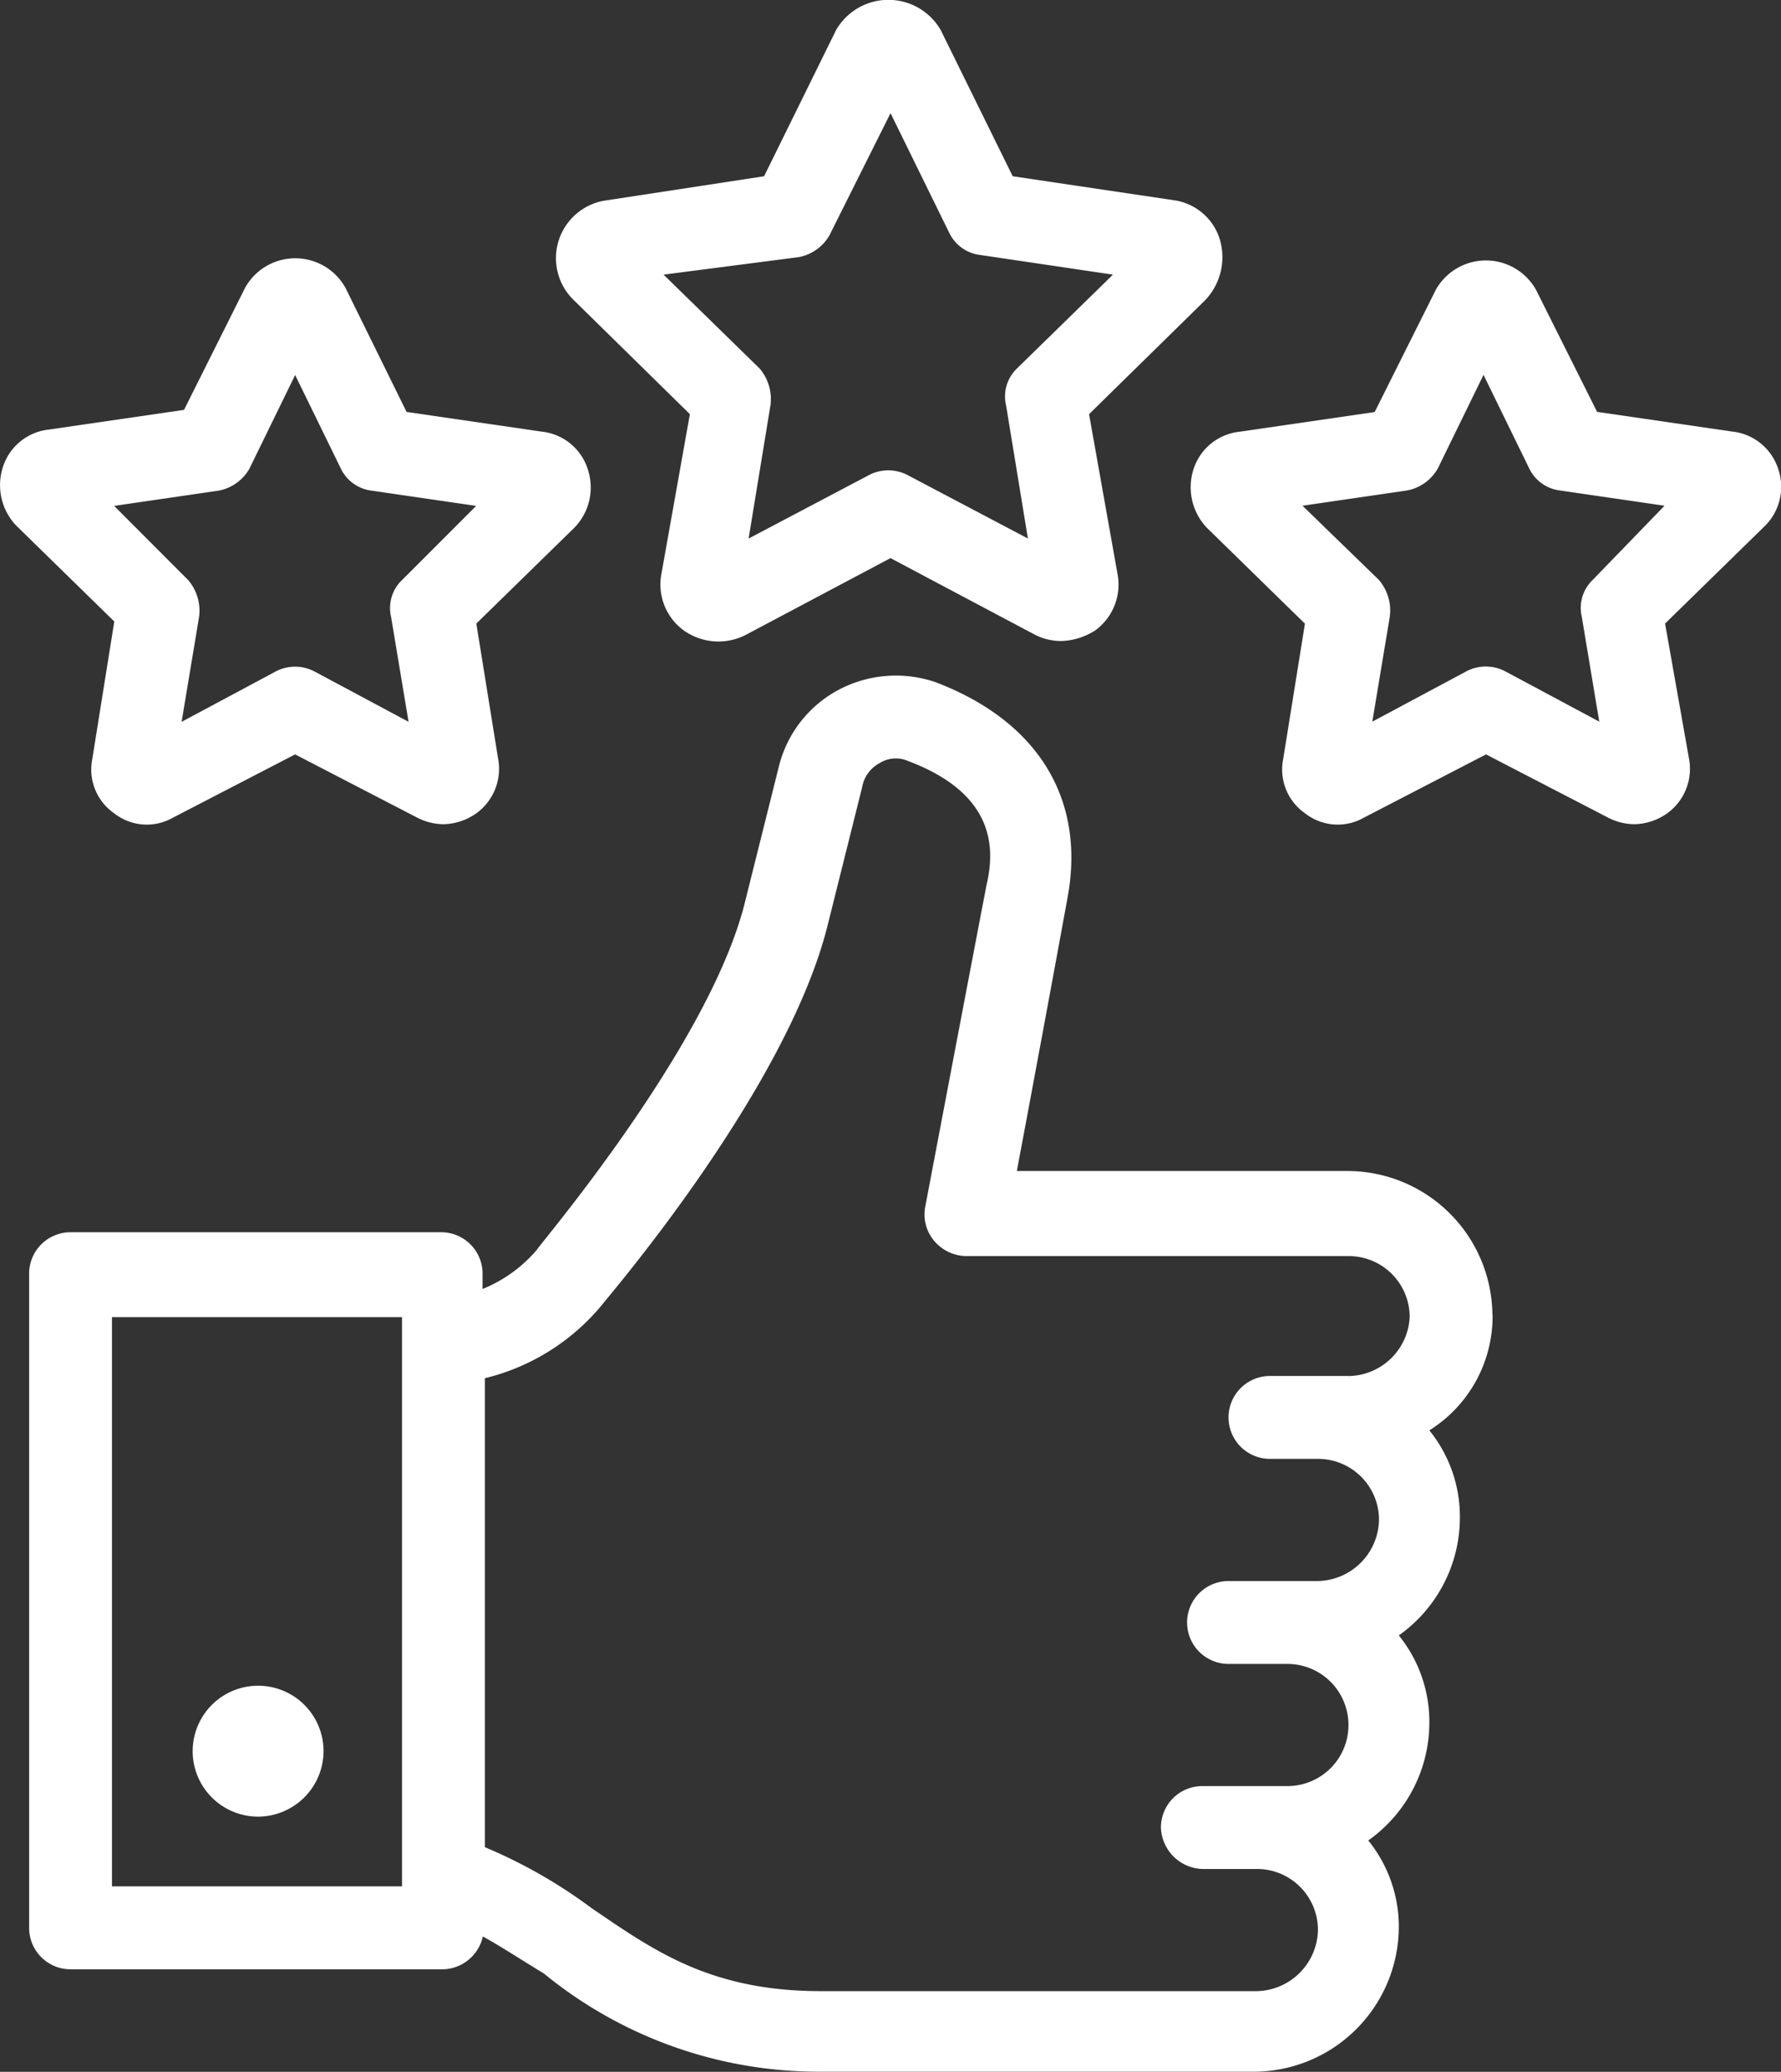
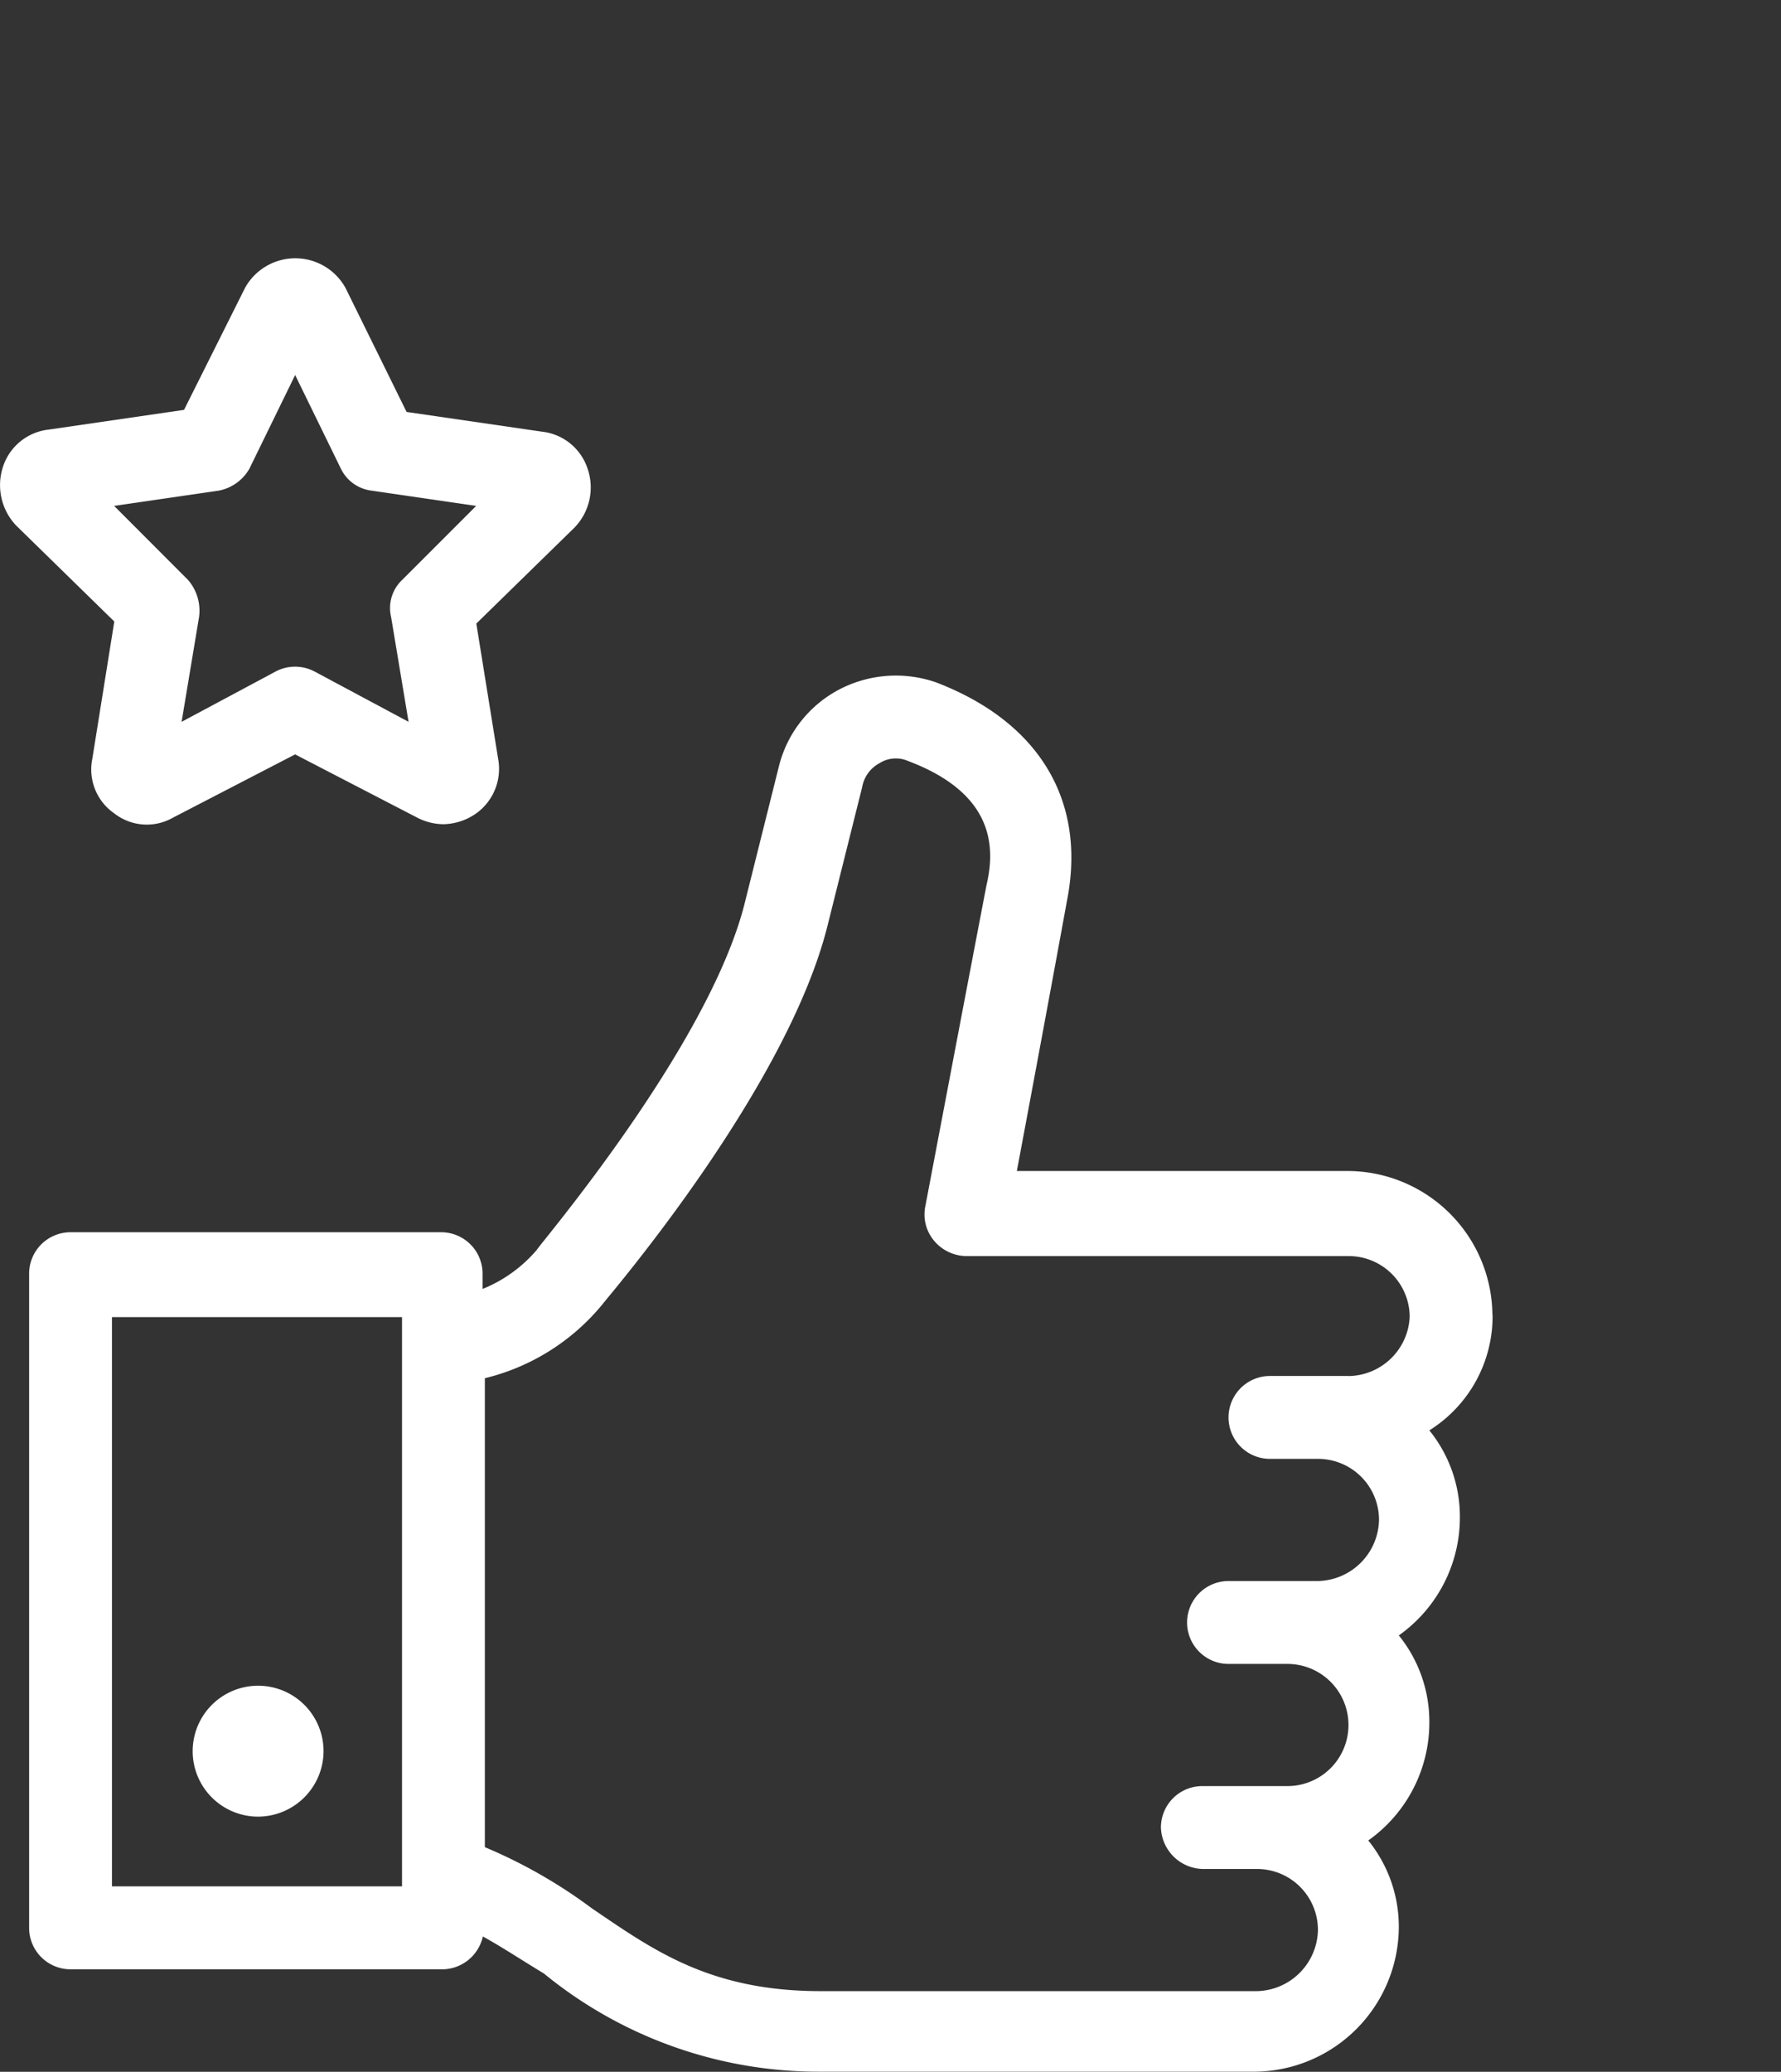
<svg xmlns="http://www.w3.org/2000/svg" width="54.242" height="63.089" viewBox="0 0 54.242 63.089">
  <rect x="0" y="0" width="54.242" height="63.089" fill="#333333" stroke="none" />
  <defs>
    <style>
      .cls-1 {
        fill: #fff;
      }
    </style>
  </defs>
  <g id="noun-review-6570470" transform="translate(-109.98 -28.947)">
-     <path id="Path_4620" data-name="Path 4620" class="cls-1" d="M420.081,41.558l-.864,4.849a1.729,1.729,0,0,0,.664,1.727,1.821,1.821,0,0,0,1.926.133l4.384-2.325,4.384,2.325a1.77,1.77,0,0,0,.8.2,2.006,2.006,0,0,0,1.063-.332,1.729,1.729,0,0,0,.664-1.727l-.864-4.849,3.52-3.454a1.9,1.9,0,0,0,.465-1.86,1.71,1.71,0,0,0-1.395-1.2l-4.915-.731-2.192-4.45a1.839,1.839,0,0,0-3.188,0l-2.192,4.45-4.782.731a1.777,1.777,0,0,0-1,3.055Zm3.321-4.782a1.374,1.374,0,0,0,.93-.664l1.86-3.719,1.793,3.653a1.2,1.2,0,0,0,.93.664l4.051.6-2.922,2.856a1.178,1.178,0,0,0-.332,1.129l.664,4.051-3.653-1.926a1.27,1.27,0,0,0-1.2,0l-3.653,1.926.664-4.051a1.431,1.431,0,0,0-.332-1.129l-2.922-2.856Z" transform="translate(-289.09)" />
-     <path id="Path_4621" data-name="Path 4621" class="cls-1" d="M783.072,178.543a1.653,1.653,0,0,0-1.395-1.129l-4.118-.6L775.7,173.1a1.749,1.749,0,0,0-3.055,0l-1.86,3.719-4.118.6a1.654,1.654,0,0,0-1.395,1.129,1.788,1.788,0,0,0,.4,1.793l2.989,2.922L768,187.377a1.624,1.624,0,0,0,.664,1.66,1.607,1.607,0,0,0,1.793.133l3.719-1.926,3.719,1.926a1.77,1.77,0,0,0,.8.2,1.789,1.789,0,0,0,1-.332,1.672,1.672,0,0,0,.664-1.66l-.73-4.118,2.989-2.922A1.682,1.682,0,0,0,783.072,178.543Zm-5.646,3.387a1.179,1.179,0,0,0-.332,1.129l.531,3.188-2.856-1.528a1.27,1.27,0,0,0-1.2,0l-2.856,1.528.531-3.188a1.432,1.432,0,0,0-.332-1.129l-2.325-2.258,3.188-.465a1.374,1.374,0,0,0,.93-.664l1.395-2.856,1.395,2.856a1.2,1.2,0,0,0,.93.664l3.188.465Z" transform="translate(-618.938 -135.325)" />
-     <path id="Path_4622" data-name="Path 4622" class="cls-1" d="M112.792,186.243a1.624,1.624,0,0,0,.664,1.66,1.607,1.607,0,0,0,1.793.133l3.719-1.926,3.719,1.926a1.77,1.77,0,0,0,.8.2,1.789,1.789,0,0,0,1-.332,1.672,1.672,0,0,0,.664-1.66l-.664-4.118,2.989-2.922a1.755,1.755,0,0,0,.4-1.793,1.653,1.653,0,0,0-1.395-1.129l-4.118-.6L120.5,171.9a1.749,1.749,0,0,0-3.055,0l-1.86,3.719-4.118.6a1.653,1.653,0,0,0-1.395,1.129,1.788,1.788,0,0,0,.4,1.793l2.989,2.922Zm.664-7.7,3.188-.465a1.374,1.374,0,0,0,.93-.664l1.395-2.856,1.395,2.856a1.2,1.2,0,0,0,.93.664l3.188.465-2.258,2.258a1.178,1.178,0,0,0-.332,1.129l.531,3.188-2.856-1.528a1.27,1.27,0,0,0-1.2,0l-2.856,1.528.531-3.188a1.431,1.431,0,0,0-.332-1.129Z" transform="translate(0 -134.191)" />
+     <path id="Path_4622" data-name="Path 4622" class="cls-1" d="M112.792,186.243a1.624,1.624,0,0,0,.664,1.66,1.607,1.607,0,0,0,1.793.133l3.719-1.926,3.719,1.926a1.77,1.77,0,0,0,.8.2,1.789,1.789,0,0,0,1-.332,1.672,1.672,0,0,0,.664-1.66l-.664-4.118,2.989-2.922a1.755,1.755,0,0,0,.4-1.793,1.653,1.653,0,0,0-1.395-1.129l-4.118-.6L120.5,171.9a1.749,1.749,0,0,0-3.055,0l-1.86,3.719-4.118.6a1.653,1.653,0,0,0-1.395,1.129,1.788,1.788,0,0,0,.4,1.793l2.989,2.922Zm.664-7.7,3.188-.465a1.374,1.374,0,0,0,.93-.664l1.395-2.856,1.395,2.856a1.2,1.2,0,0,0,.93.664l3.188.465-2.258,2.258a1.178,1.178,0,0,0-.332,1.129l.531,3.188-2.856-1.528a1.27,1.27,0,0,0-1.2,0l-2.856,1.528.531-3.188a1.431,1.431,0,0,0-.332-1.129" transform="translate(0 -134.191)" />
    <path id="Path_4623" data-name="Path 4623" class="cls-1" d="M170.566,420.12a4.422,4.422,0,0,0-4.384-4.384h-10.1c.4-2.125,1.129-6.044,1.528-8.236.6-3.055-.864-5.446-3.985-6.642a3.726,3.726,0,0,0-2.922.2,3.633,3.633,0,0,0-1.86,2.325l-1.063,4.251c-1.129,4.384-6.31,10.428-6.31,10.494a4.264,4.264,0,0,1-1.66,1.2v-.465a1.261,1.261,0,0,0-1.262-1.262H127.261A1.261,1.261,0,0,0,126,418.858v19.925a1.261,1.261,0,0,0,1.262,1.262h11.357a1.276,1.276,0,0,0,1.2-1c.6.332,1.2.731,1.86,1.129a13.206,13.206,0,0,0,8.435,2.989h13.217a4.423,4.423,0,0,0,4.384-4.384,4.172,4.172,0,0,0-.93-2.657,4.4,4.4,0,0,0,1.86-3.587,4.172,4.172,0,0,0-.93-2.657,4.4,4.4,0,0,0,1.86-3.587,4.172,4.172,0,0,0-.93-2.657,4.1,4.1,0,0,0,1.926-3.52Zm-33.209,17.4h-8.834V420.186h8.834Zm28.825-15.542h-2.391a1.262,1.262,0,1,0,0,2.524h1.461a1.857,1.857,0,0,1,1.86,1.86,1.9,1.9,0,0,1-1.86,1.86h-2.723a1.262,1.262,0,0,0,0,2.524h1.793a1.86,1.86,0,1,1,0,3.72h-2.59a1.261,1.261,0,0,0-1.262,1.262,1.306,1.306,0,0,0,1.262,1.262h1.66a1.856,1.856,0,0,1,1.86,1.86,1.9,1.9,0,0,1-1.86,1.86H150.109c-3.387,0-5.114-1.262-6.974-2.524a15.417,15.417,0,0,0-3.255-1.86v-14.28a6.665,6.665,0,0,0,3.587-2.258c.2-.266,5.579-6.509,6.841-11.49l1.063-4.251a1.028,1.028,0,0,1,.531-.731.926.926,0,0,1,.864-.066c2.657,1,2.657,2.657,2.391,3.786-.6,3.122-1.86,9.763-1.86,9.763a1.246,1.246,0,0,0,.266,1.063,1.3,1.3,0,0,0,1,.465h11.623a1.856,1.856,0,0,1,1.86,1.86,1.89,1.89,0,0,1-1.86,1.793Z" transform="translate(-15.133 -351.131)" />
    <path id="Path_4624" data-name="Path 4624" class="cls-1" d="M217.993,960.385a2,2,0,0,0,1.993-1.993,1.993,1.993,0,1,0-1.993,1.993Z" transform="translate(-100.152 -876.12)" />
  </g>
</svg>